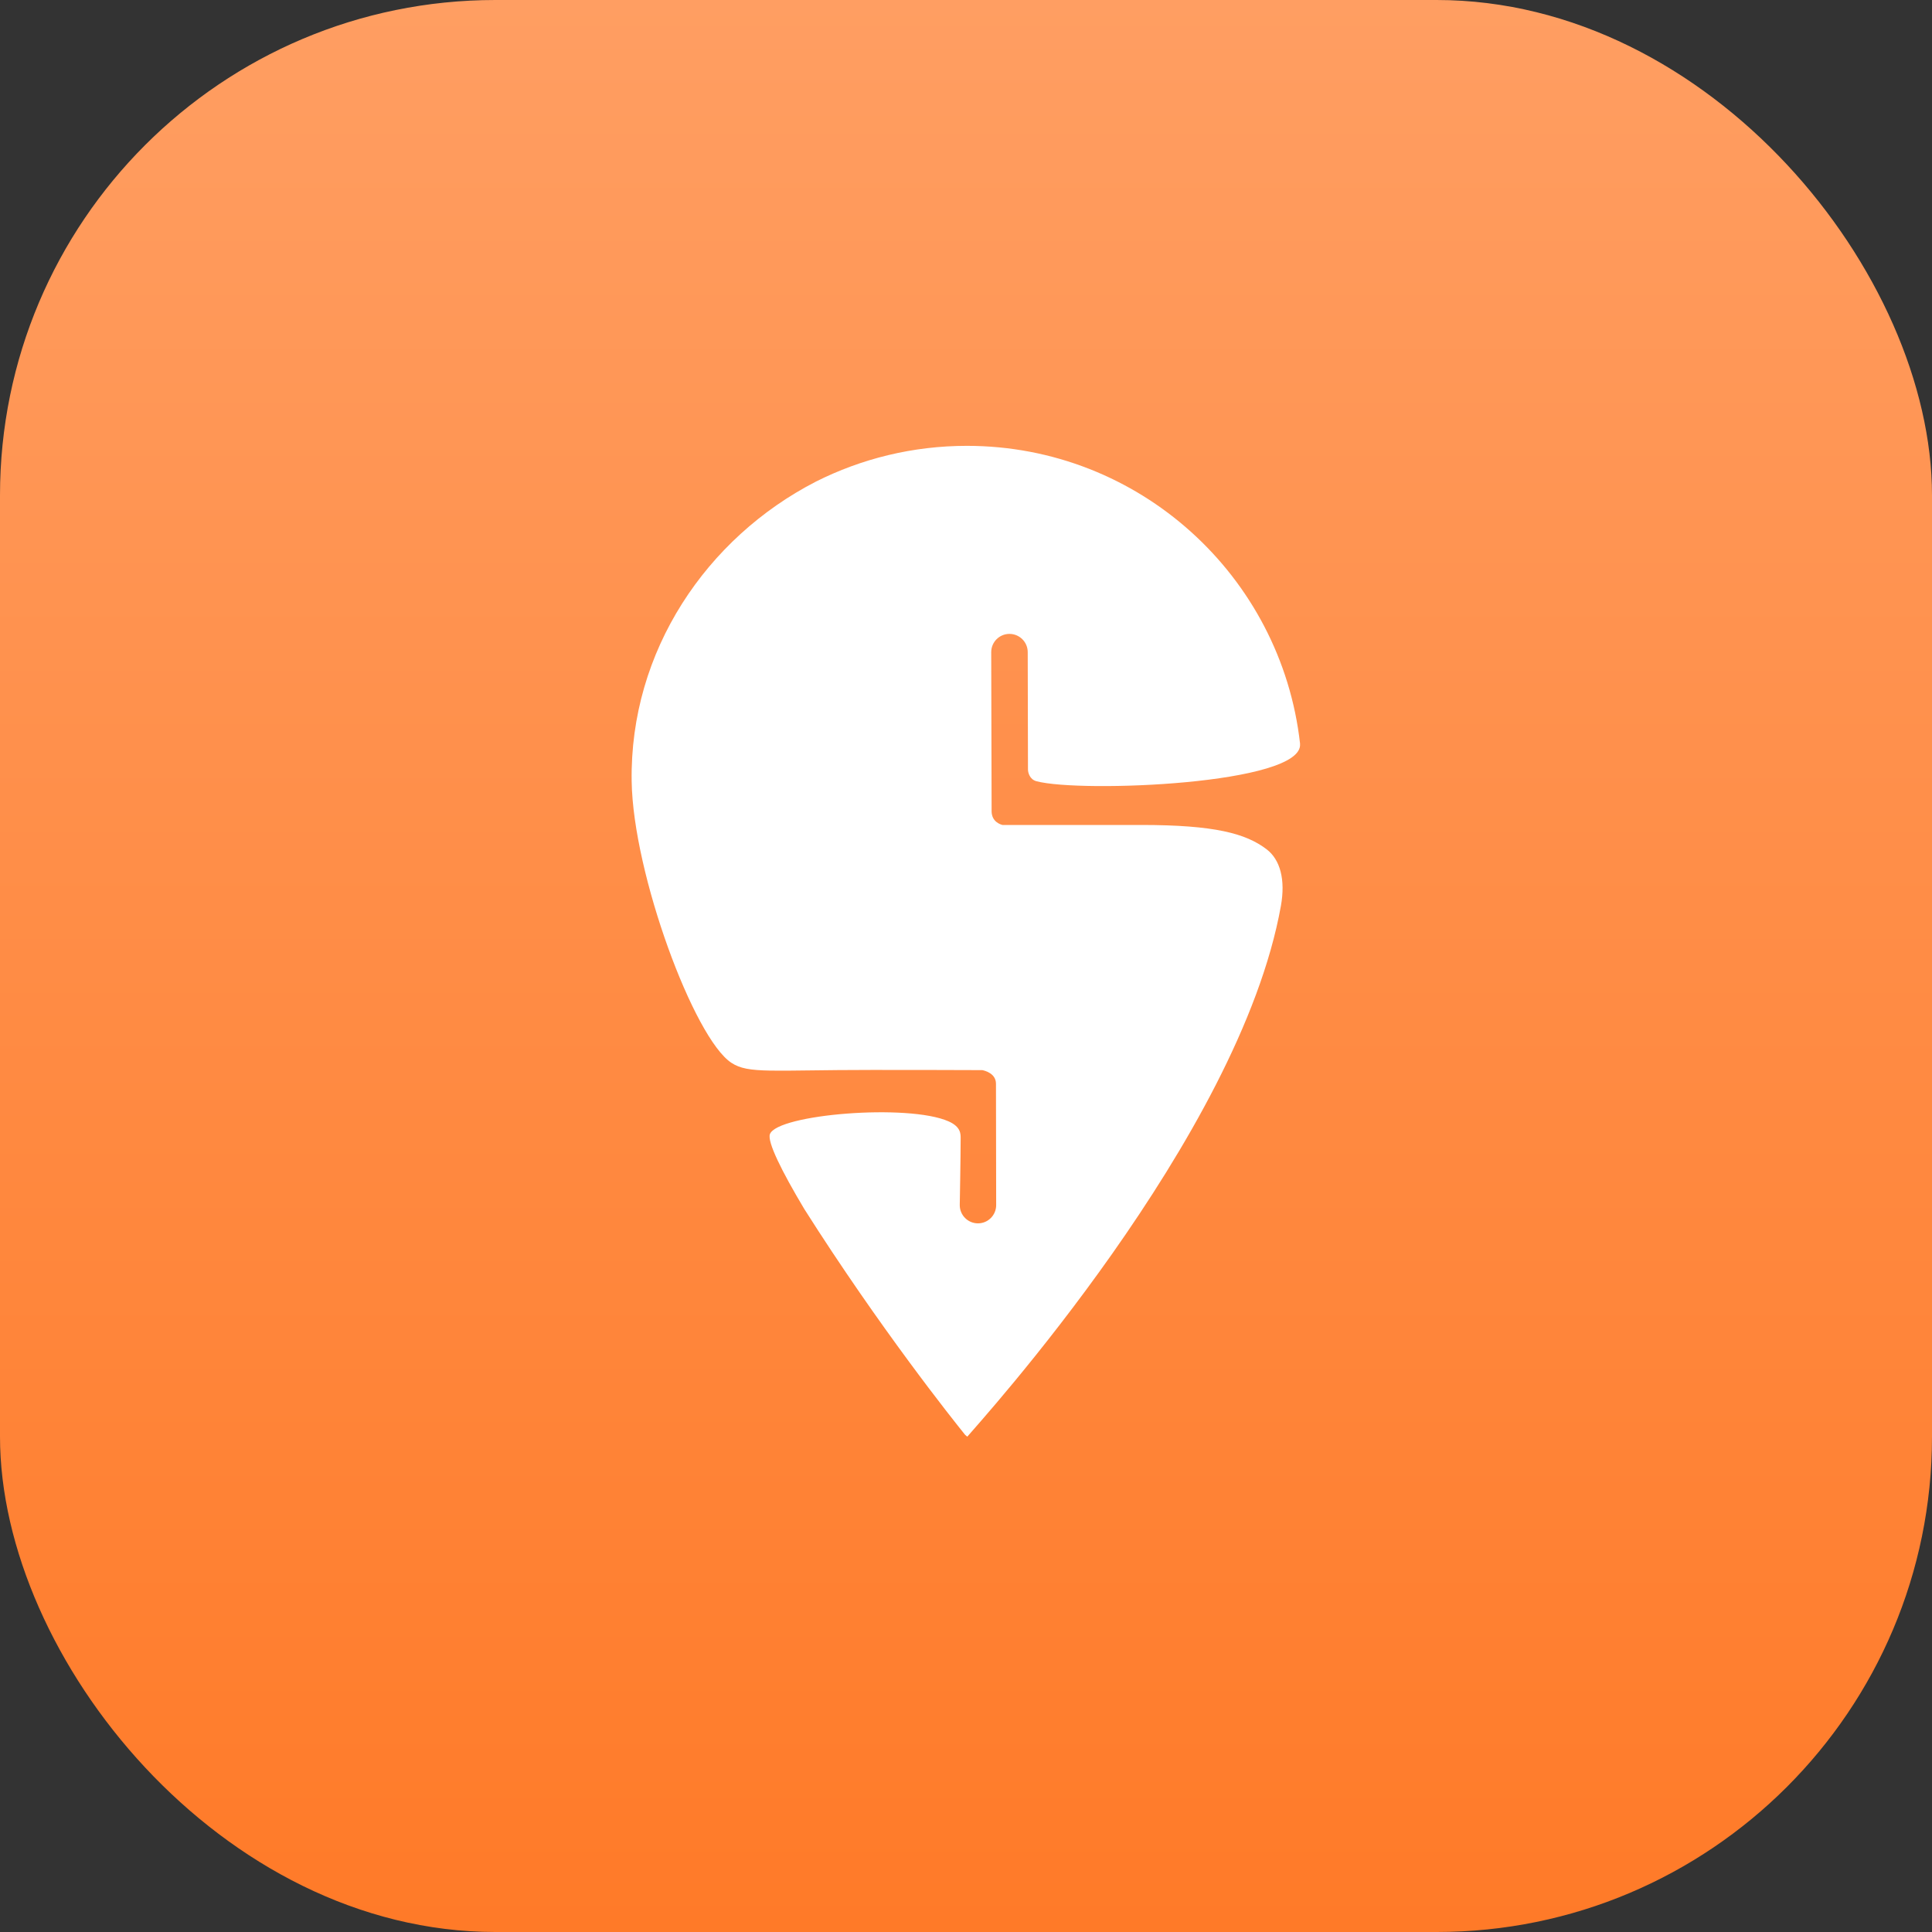
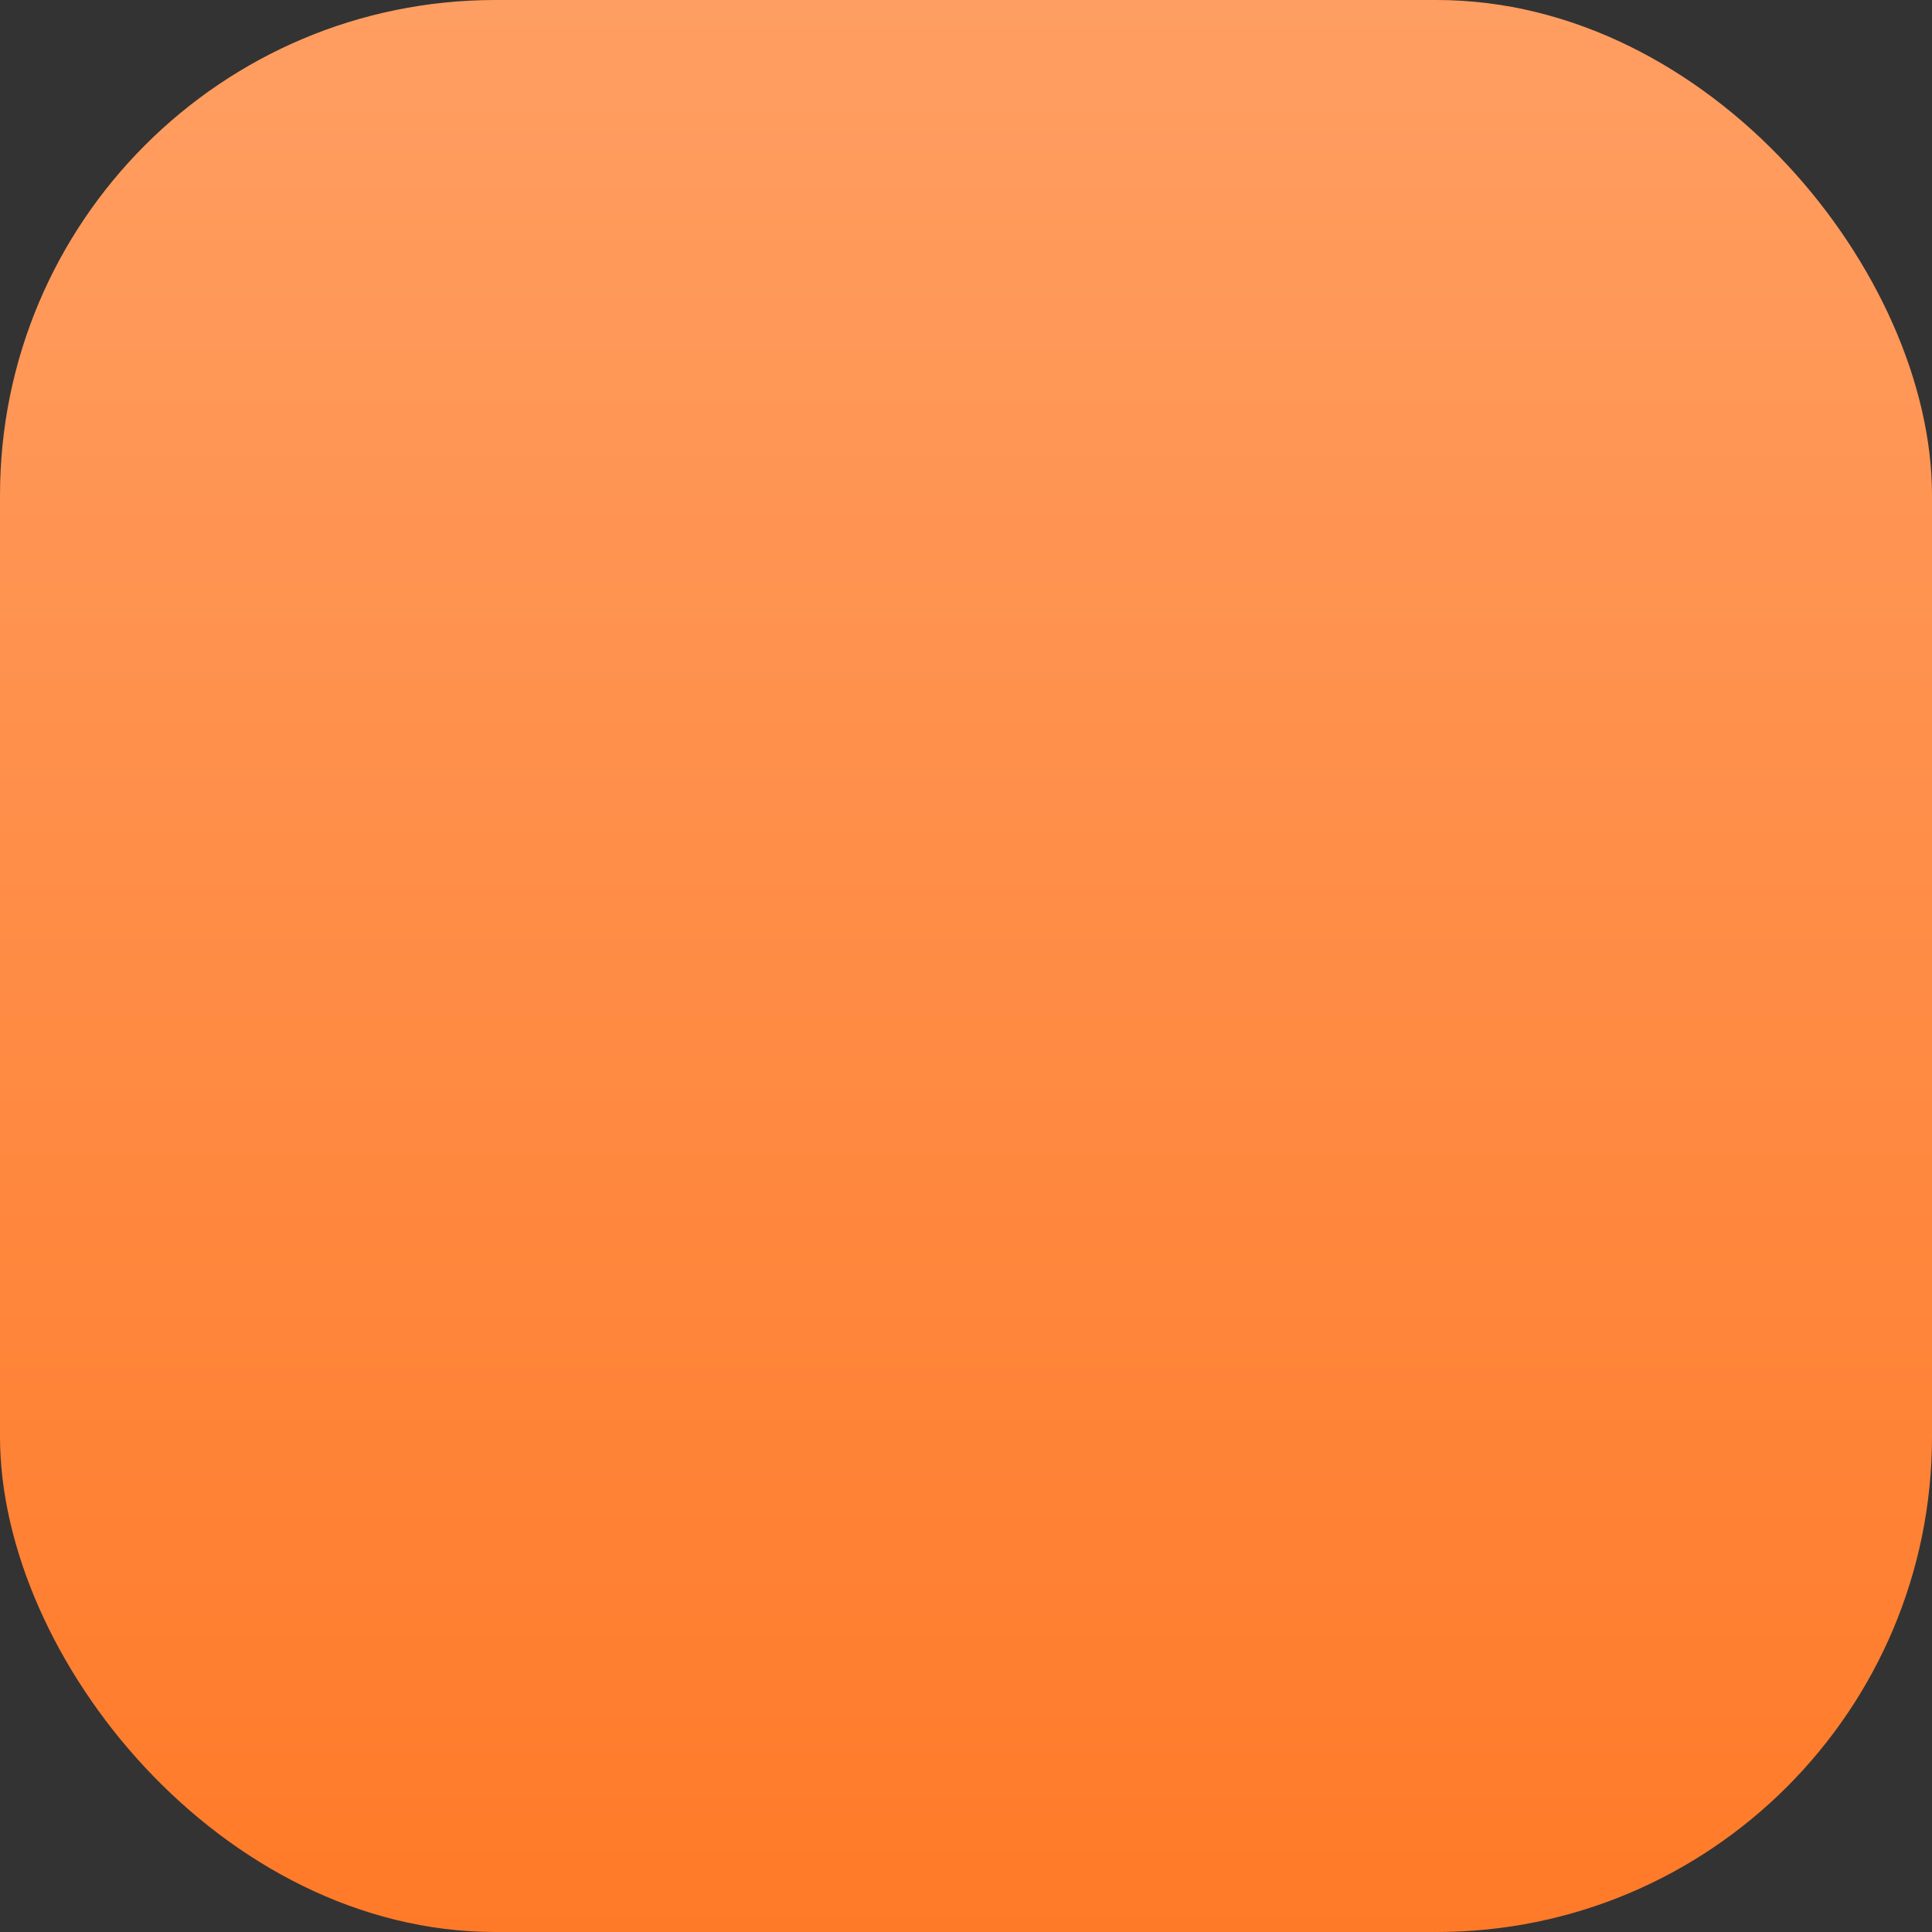
<svg xmlns="http://www.w3.org/2000/svg" width="39" height="39" viewBox="0 0 39 39" fill="none">
  <rect x="0" y="0" width="39" height="39" fill="#333333" stroke="none" />
  <rect width="39" height="39" rx="10" fill="url(#paint0_linear_542_93)" />
  <g clip-path="url(#clip0_542_93)">
-     <path d="M19.525 29C19.512 28.99 19.498 28.978 19.483 28.965C19.242 28.667 17.753 26.8 16.236 24.406C15.78 23.643 15.485 23.048 15.542 22.894C15.69 22.494 18.336 22.274 19.15 22.637C19.398 22.747 19.392 22.893 19.392 22.978C19.392 23.344 19.374 24.327 19.374 24.327C19.374 24.53 19.538 24.695 19.742 24.695C19.945 24.695 20.11 24.529 20.109 24.325L20.105 21.877H20.105C20.105 21.664 19.873 21.611 19.829 21.602C19.404 21.6 18.541 21.598 17.614 21.598C15.568 21.598 15.11 21.682 14.764 21.454C14.011 20.961 12.779 17.64 12.751 15.772C12.71 13.136 14.27 10.854 16.468 9.723C17.386 9.261 18.422 9 19.518 9C22.996 9 25.862 11.627 26.243 15.008C26.243 15.011 26.243 15.014 26.243 15.017C26.313 15.834 21.812 16.008 20.922 15.77C20.785 15.734 20.751 15.593 20.751 15.533C20.75 14.912 20.746 13.163 20.746 13.163C20.745 12.96 20.58 12.796 20.377 12.796C20.174 12.796 20.009 12.961 20.009 13.165L20.017 16.386C20.024 16.589 20.194 16.644 20.241 16.654C20.747 16.654 21.931 16.653 23.034 16.653C24.524 16.653 25.15 16.826 25.567 17.143C25.844 17.354 25.951 17.759 25.857 18.285C25.021 22.962 19.726 28.759 19.527 29L19.525 29Z" fill="white" />
-   </g>
+     </g>
  <defs>
    <linearGradient id="paint0_linear_542_93" x1="19.5" y1="0" x2="19.5" y2="39" gradientUnits="userSpaceOnUse">
      <stop stop-color="#FF9E62" />
      <stop offset="1" stop-color="#FF7A28" />
    </linearGradient>
    <clipPath id="clip0_542_93">
      <rect width="13.655" height="20" fill="white" transform="translate(12.684 9)" />
    </clipPath>
  </defs>
</svg>